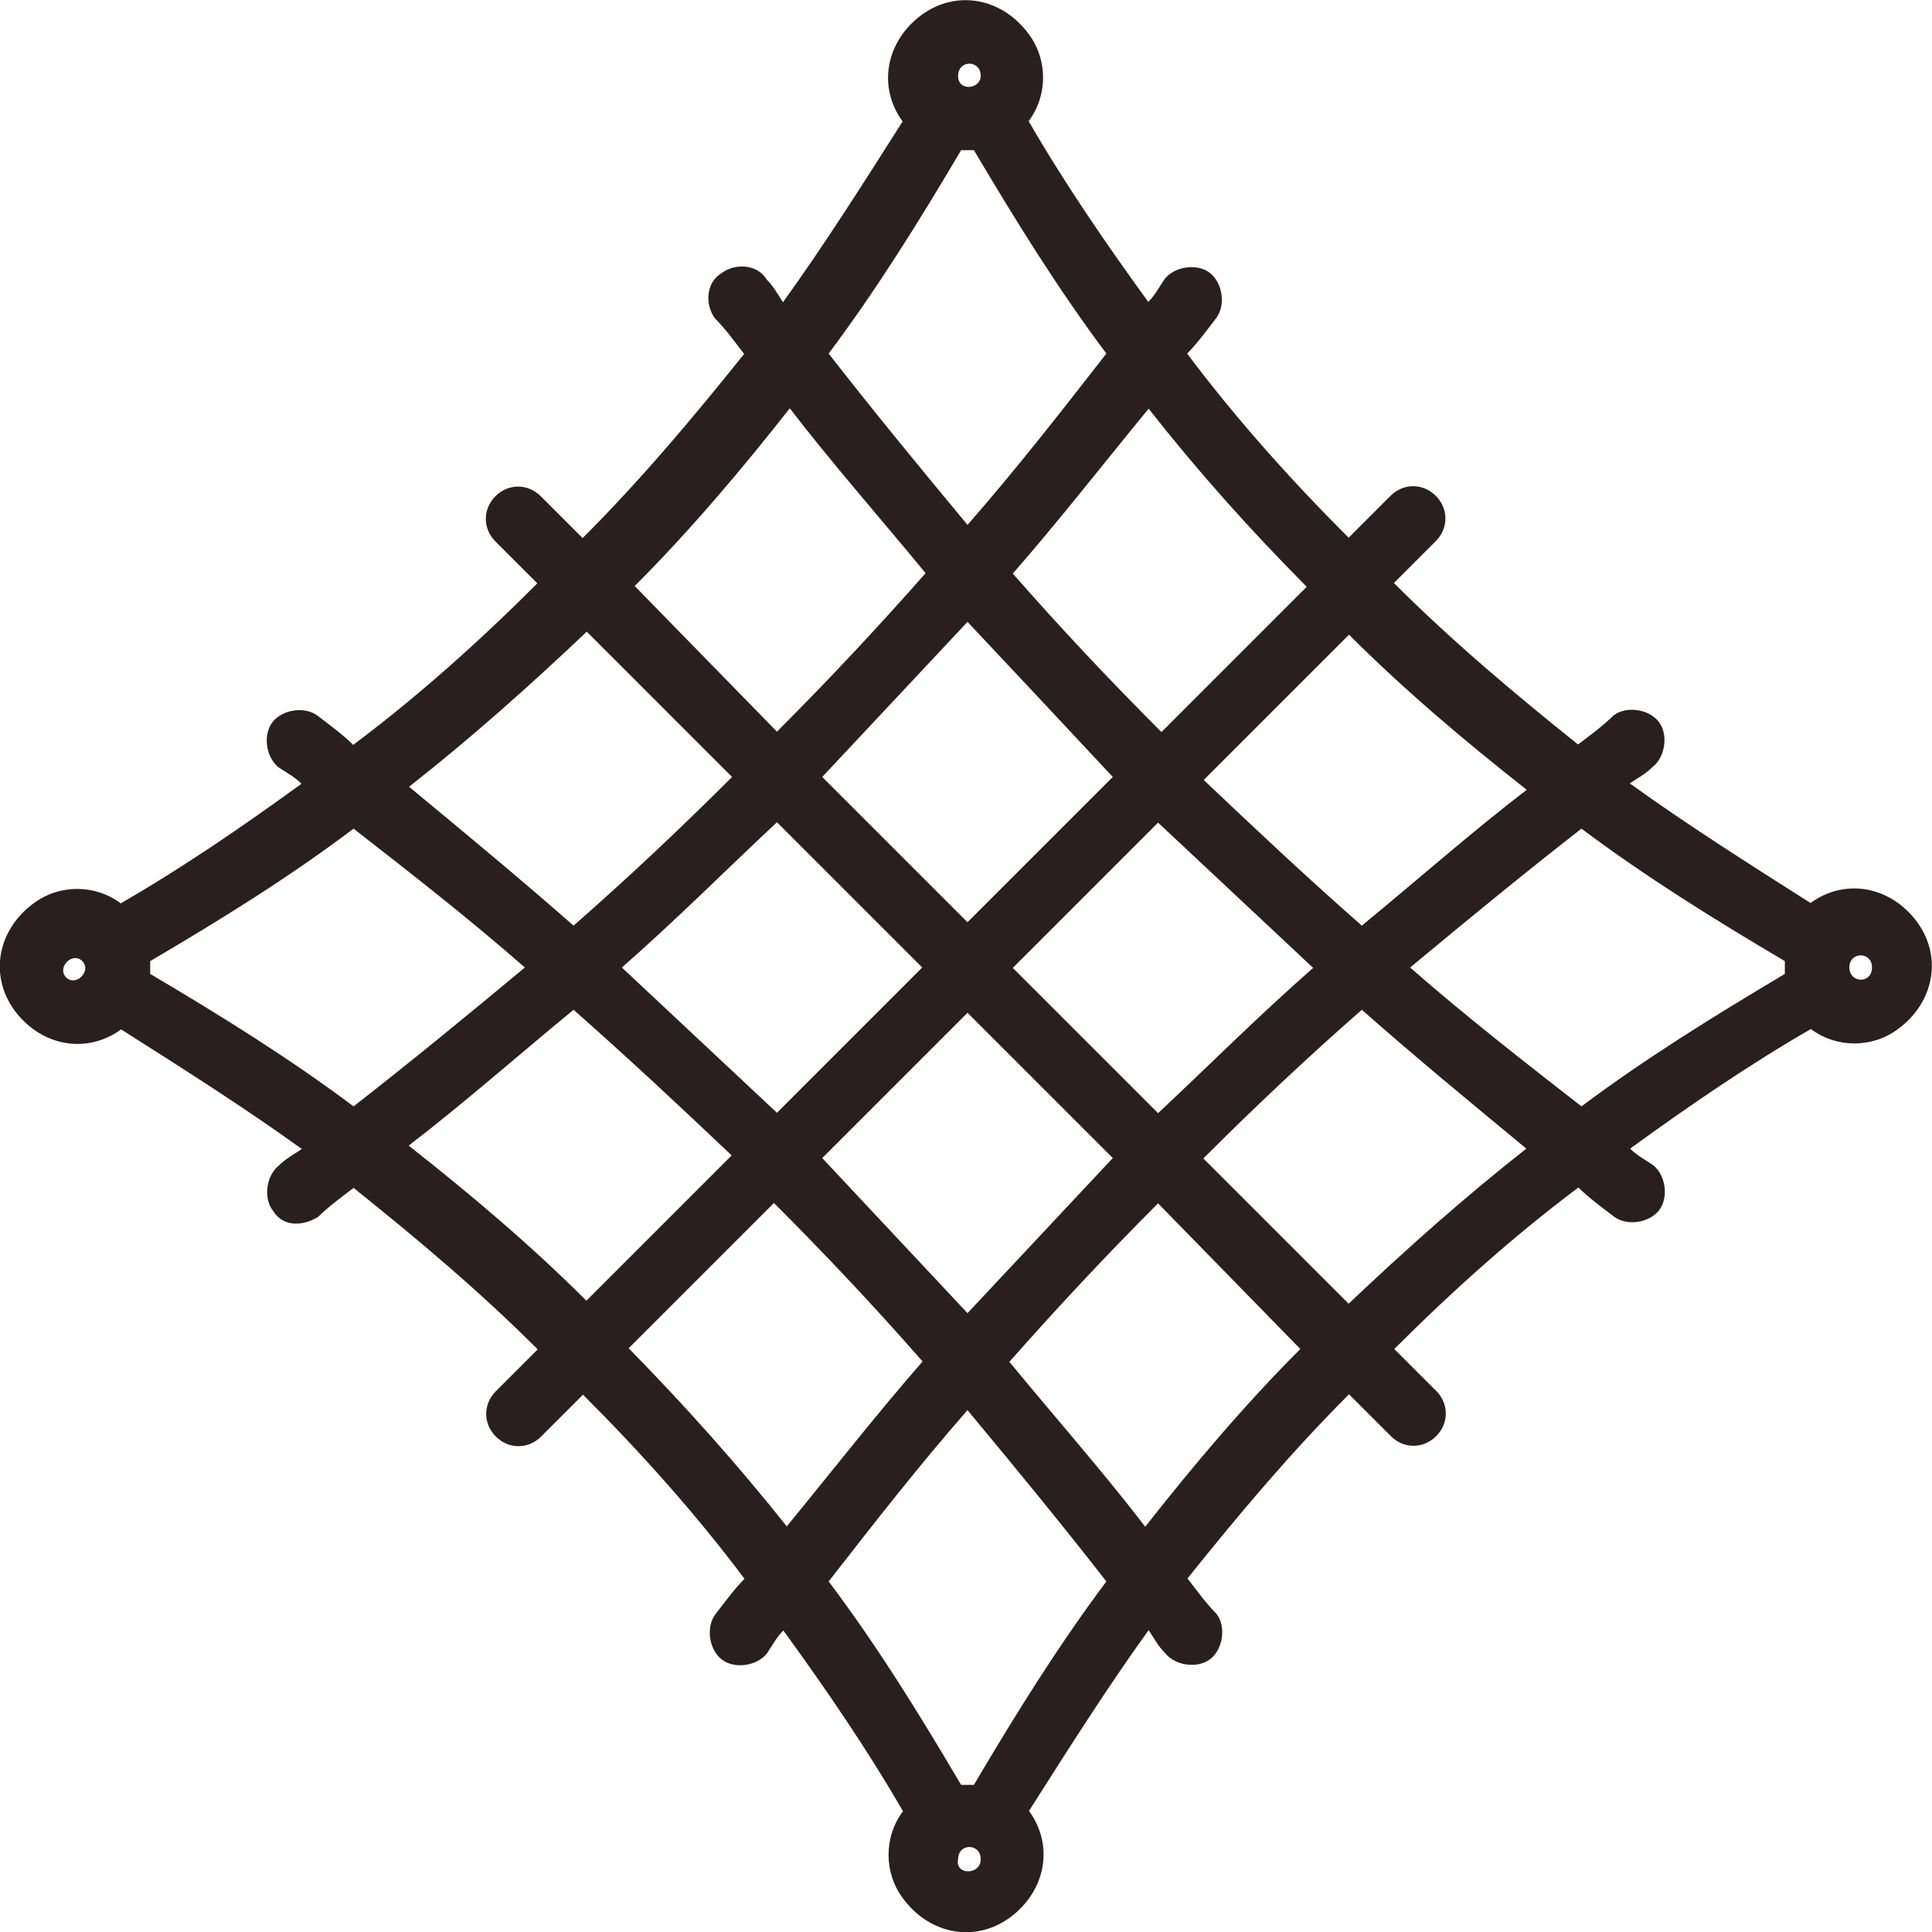
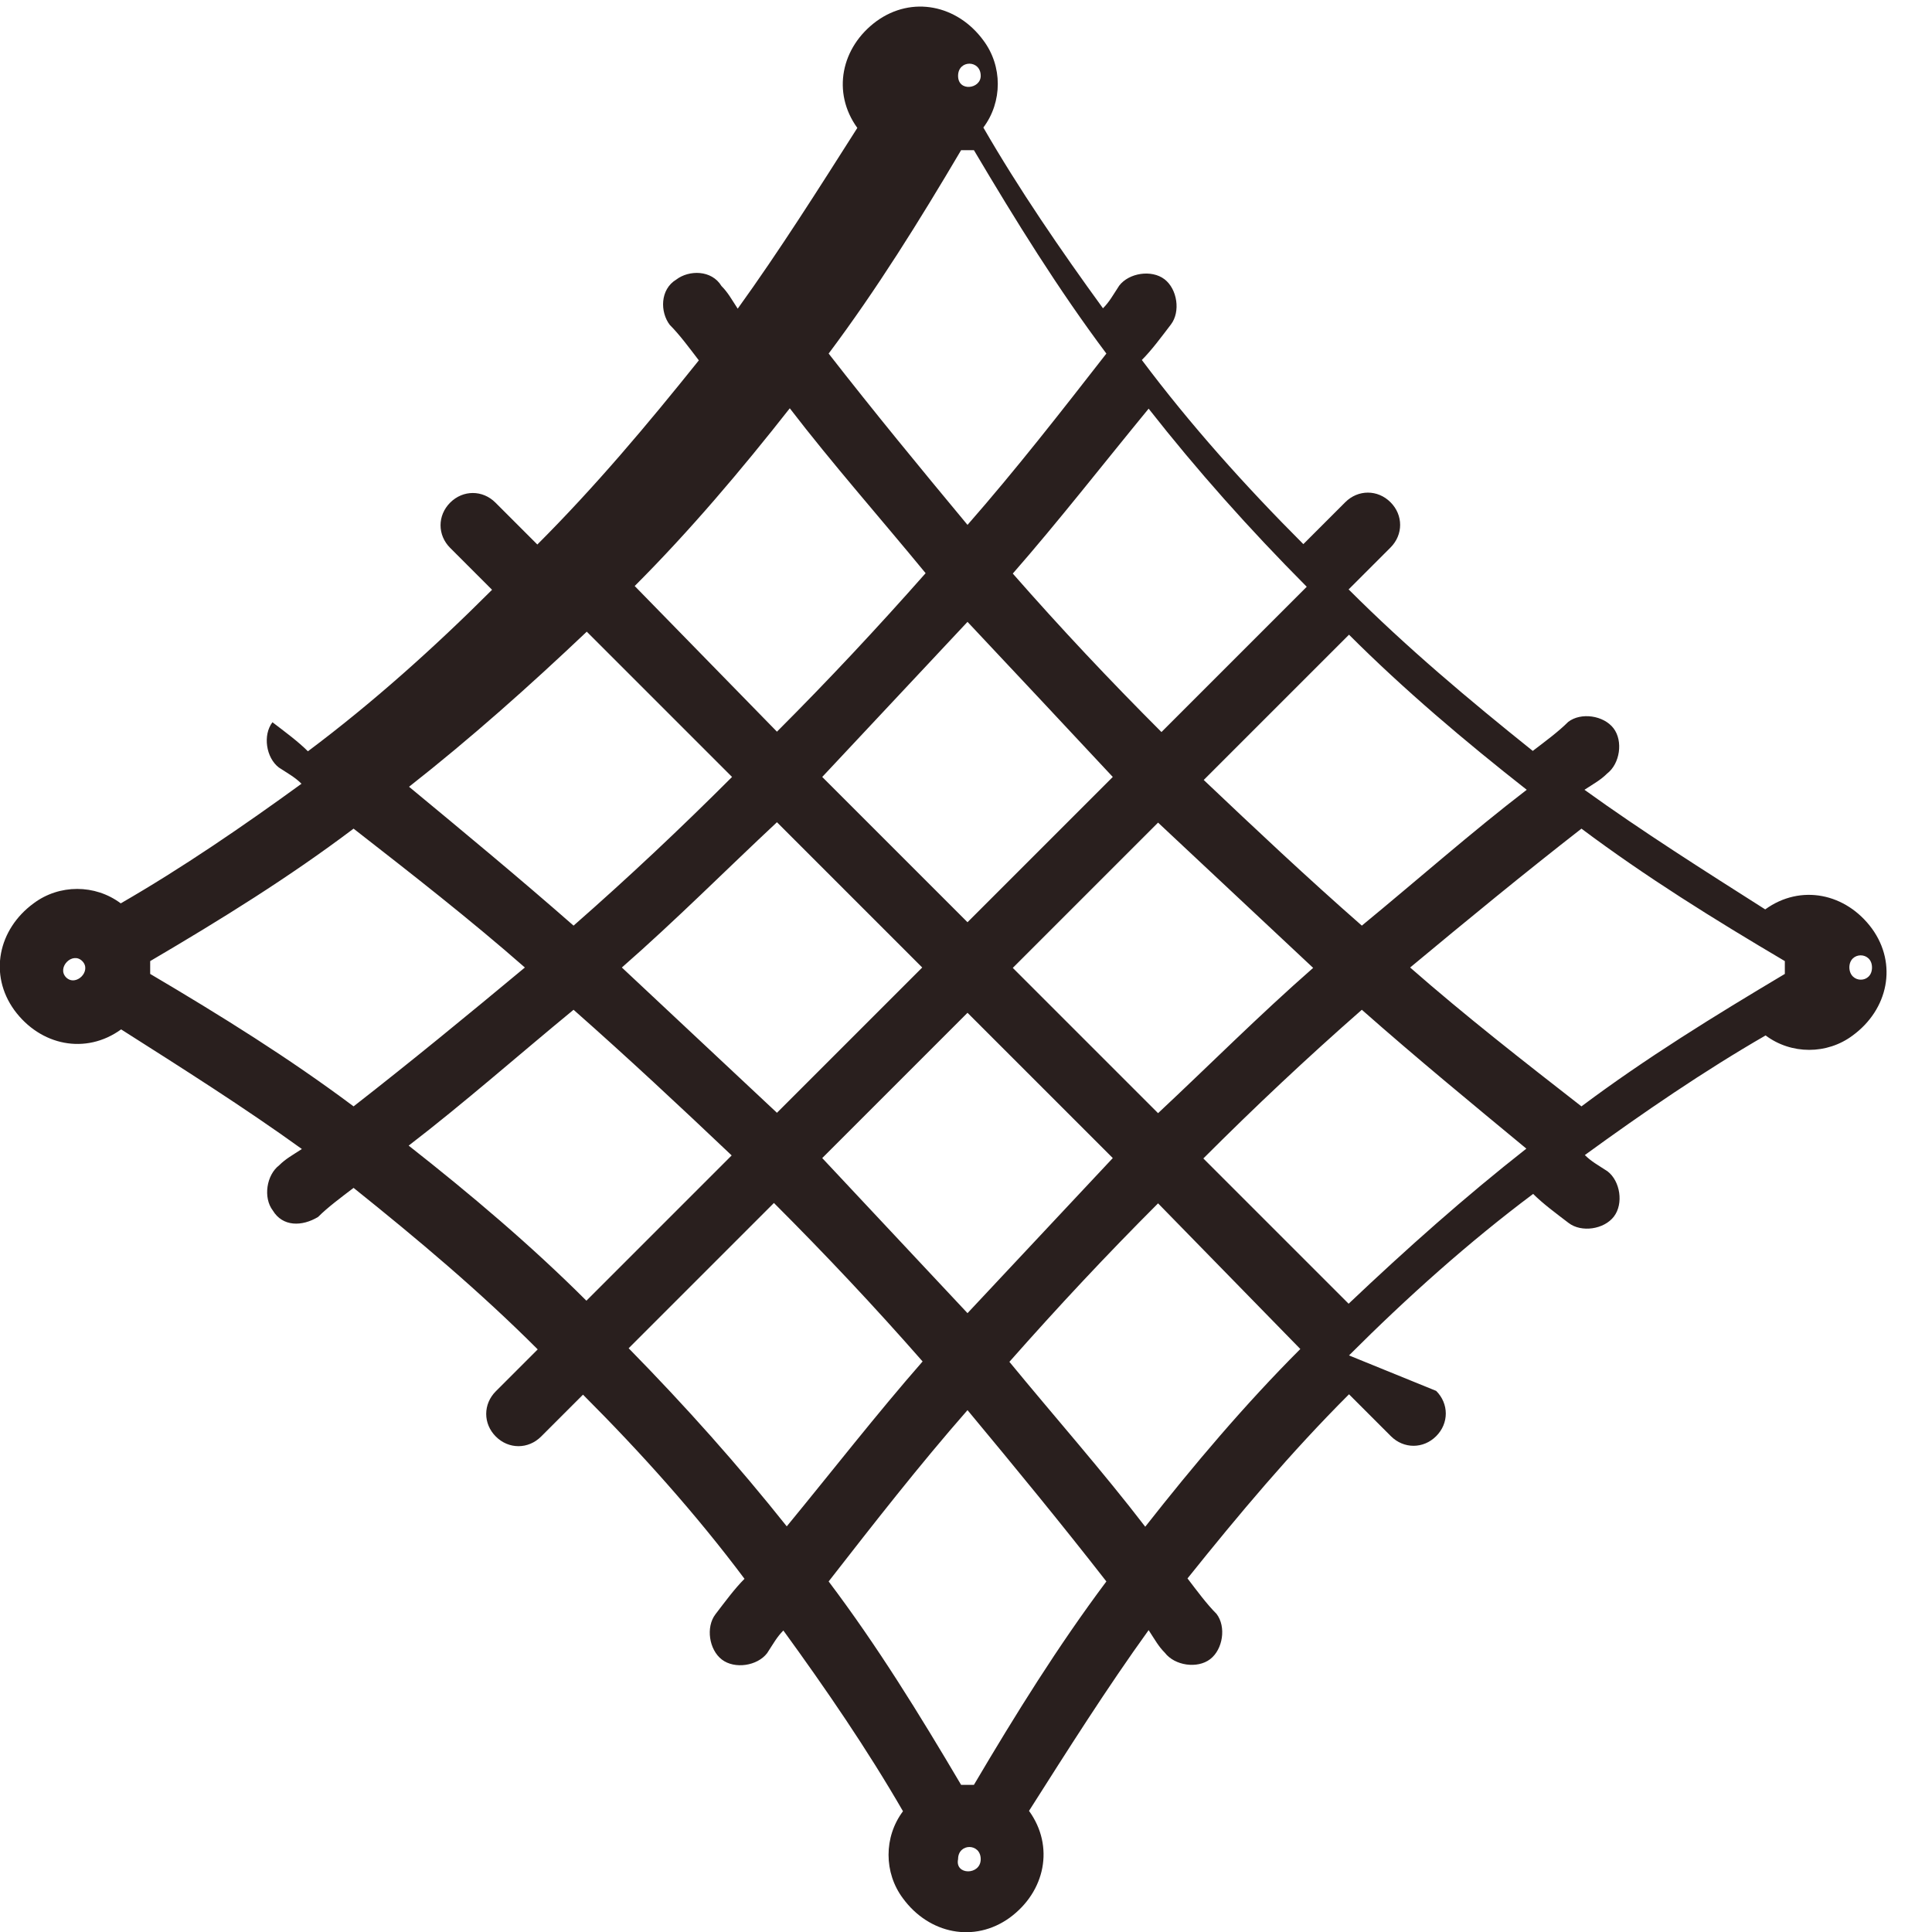
<svg xmlns="http://www.w3.org/2000/svg" version="1.1" id="Layer_1" x="0px" y="0px" width="512px" height="512px" viewBox="0 0 512 512" style="enable-background:new 0 0 512 512;" xml:space="preserve">
  <style type="text/css">
	.st0{fill-rule:evenodd;clip-rule:evenodd;fill:#291F1E;}
</style>
  <g>
-     <path class="st0" d="M380.6,368.6c3.4,3.4,3.4,8.6,0,12s-8.6,3.4-12,0l-11.1-11.1c-15.4,15.4-29.1,31.7-42.8,48.8   c2.6,3.4,5.1,6.8,7.7,9.4c2.6,3.4,1.7,9.4-1.7,12c-3.4,2.6-9.4,1.7-12-1.7c-1.7-1.7-2.6-3.4-4.3-6c-11.1,15.4-21.4,31.7-31.7,47.9   c6.8,9.4,4.3,21.4-5.1,28.3c-9.4,6.8-21.4,4.3-28.3-5.1c-5.1-6.8-5.1-16.3,0-23.1c-9.4-16.3-20.5-32.5-31.7-47.9   c-1.7,1.7-2.6,3.4-4.3,6c-2.6,3.4-8.6,4.3-12,1.7c-3.4-2.6-4.3-8.6-1.7-12c2.6-3.4,5.1-6.8,7.7-9.4c-12.8-17.1-27.4-33.4-42.8-48.8   l-11.1,11.1c-3.4,3.4-8.6,3.4-12,0c-3.4-3.4-3.4-8.6,0-12l11.1-11.1c-15.4-15.4-31.7-29.1-48.8-42.8c-3.4,2.6-6.8,5.1-9.4,7.7   c-4.3,2.6-9.4,2.6-12-1.7c-2.6-3.4-1.7-9.4,1.7-12c1.7-1.7,3.4-2.6,6-4.3c-15.4-11.1-31.7-21.4-47.9-31.7   c-9.4,6.8-21.4,4.3-28.3-5.1c-6.8-9.4-4.3-21.4,5.1-28.3c6.8-5.1,16.3-5.1,23.1,0c16.3-9.4,32.5-20.5,47.9-31.7   c-1.7-1.7-3.4-2.6-6-4.3c-3.4-2.6-4.3-8.6-1.7-12c2.6-3.4,8.6-4.3,12-1.7c3.4,2.6,6.8,5.1,9.4,7.7c17.1-12.8,33.4-27.4,48.8-42.8   l-11.1-11.1c-3.4-3.4-3.4-8.6,0-12s8.6-3.4,12,0l11.1,11.1c15.4-15.4,29.1-31.7,42.8-48.8c-2.6-3.4-5.1-6.8-7.7-9.4   c-2.6-3.4-2.6-9.4,1.7-12c3.4-2.6,9.4-2.6,12,1.7l0,0c1.7,1.7,2.6,3.4,4.3,6c11.1-15.4,21.4-31.7,31.7-47.9   c-6.8-9.4-4.3-21.4,5.1-28.3c9.4-6.8,21.4-4.3,28.3,5.1c5.1,6.8,5.1,16.3,0,23.1c9.4,16.3,20.5,32.5,31.7,47.9   c1.7-1.7,2.6-3.4,4.3-6c2.6-3.4,8.6-4.3,12-1.7c3.4,2.6,4.3,8.6,1.7,12c-2.6,3.4-5.1,6.8-7.7,9.4c12.8,17.1,27.4,33.4,42.8,48.8   l11.1-11.1c3.4-3.4,8.6-3.4,12,0c3.4,3.4,3.4,8.6,0,12l-11.1,11.1c15.4,15.4,31.7,29.1,48.8,42.8c3.4-2.6,6.8-5.1,9.4-7.7   c3.4-2.6,9.4-1.7,12,1.7c2.6,3.4,1.7,9.4-1.7,12c-1.7,1.7-3.4,2.6-6,4.3c15.4,11.1,31.7,21.4,47.9,31.7c9.4-6.8,21.4-4.3,28.3,5.1   c6.8,9.4,4.3,21.4-5.1,28.3c-6.8,5.1-16.3,5.1-23.1,0c-16.3,9.4-32.5,20.5-47.9,31.7c1.7,1.7,3.4,2.6,6,4.3c3.4,2.6,4.3,8.6,1.7,12   s-8.6,4.3-12,1.7c-3.4-2.6-6.8-5.1-9.4-7.7c-17.1,12.8-33.4,27.4-48.8,42.8L380.6,368.6L380.6,368.6z M473,258.1v-3.4   c-18.8-11.1-36.8-22.3-53.9-35.1c-15.4,12-30,24-45.4,36.8c14.6,12.8,30,24.8,45.4,36.8C436.2,280.4,454.2,269.3,473,258.1   L473,258.1z M496.1,256.4c0-4.3-6-4.3-6,0C490.2,260.7,496.1,260.7,496.1,256.4z M254.7,473h3.4c11.1-18.8,22.3-36.8,35.1-53.9   c-12-15.4-24-30-36.8-45.4c-12.8,14.6-24.8,30-36.8,45.4C232.5,436.2,243.6,454.2,254.7,473L254.7,473z M259.9,492.7   c0-4.3-6-4.3-6,0C253,497,259.9,497,259.9,492.7z M39.8,254.7v3.4c18.8,11.1,36.8,22.3,53.9,35.1c15.4-12,30-24,45.4-36.8   c-14.6-12.8-30-24.8-45.4-36.8C76.6,232.5,58.7,243.6,39.8,254.7L39.8,254.7z M21.8,254.7c-2.6-2.6-6.8,1.7-4.3,4.3   C20.1,261.6,24.4,257.3,21.8,254.7z M258.1,39.8h-3.4c-11.1,18.8-22.3,36.8-35.1,53.9c12,15.4,24,30,36.8,45.4   c12.8-14.6,24.8-30,36.8-45.4C280.4,76.6,269.3,58.7,258.1,39.8L258.1,39.8z M259.9,20.1c0-4.3-6-4.3-6,0S259.9,23.6,259.9,20.1z    M208.5,404.5c12-14.6,24-30,36-43.7c-12.8-14.6-25.7-28.3-39.4-42l-38.5,38.5C181.9,372.9,195.6,388.3,208.5,404.5L208.5,404.5z    M256.4,348c12.8-13.7,25.7-27.4,38.5-41.1l-38.5-38.5l-38.5,38.5C230.7,320.6,243.6,334.3,256.4,348z M306.9,295   c13.7-12.8,26.5-25.7,41.1-38.5c-13.7-12.8-27.4-25.7-41.1-38.5l-38.5,38.5L306.9,295z M360.9,245.3c14.6-12,29.1-24.8,43.7-36   c-16.3-12.8-32.5-26.5-47.1-41.1l-38.5,38.5C332.6,219.6,346.3,232.5,360.9,245.3L360.9,245.3z M360.9,267.6   c-14.6,12.8-28.3,25.7-42,39.4l38.5,38.5c15.4-14.6,30.8-28.3,47.1-41.1C390,292.4,375.4,280.4,360.9,267.6L360.9,267.6z    M306.9,318.9c-13.7,13.7-26.5,27.4-39.4,42c12,14.6,24.8,29.1,36,43.7c12.8-16.3,26.5-32.5,41.1-47.1L306.9,318.9L306.9,318.9z    M152,245.3c14.6-12.8,28.3-25.7,42-39.4l-38.5-38.5c-15.4,14.6-30.8,28.3-47.1,41.1C122.9,220.5,137.4,232.5,152,245.3L152,245.3z    M205.9,193.9c13.7-13.7,26.5-27.4,39.4-42c-12-14.6-24.8-29.1-36-43.7c-12.8,16.3-26.5,32.5-41.1,47.1L205.9,193.9L205.9,193.9z    M304.4,108.3c-12,14.6-24,30-36,43.7c12.8,14.6,25.7,28.3,39.4,42l38.5-38.5C330.9,140,317.2,124.6,304.4,108.3z M256.4,164.8   c-12.8,13.7-25.7,27.4-38.5,41.1l38.5,38.5l38.5-38.5C282.1,192.2,269.3,178.5,256.4,164.8L256.4,164.8z M205.9,217.9   c-13.7,12.8-26.5,25.7-41.1,38.5c13.7,12.8,27.4,25.7,41.1,38.5l38.5-38.5L205.9,217.9z M152,267.6c-14.6,12-29.1,24.8-43.7,36   c16.3,12.8,32.5,26.5,47.1,41.1l38.5-38.5C180.2,293.2,166.5,280.4,152,267.6z" />
+     <path class="st0" d="M380.6,368.6c3.4,3.4,3.4,8.6,0,12s-8.6,3.4-12,0l-11.1-11.1c-15.4,15.4-29.1,31.7-42.8,48.8   c2.6,3.4,5.1,6.8,7.7,9.4c2.6,3.4,1.7,9.4-1.7,12c-3.4,2.6-9.4,1.7-12-1.7c-1.7-1.7-2.6-3.4-4.3-6c-11.1,15.4-21.4,31.7-31.7,47.9   c6.8,9.4,4.3,21.4-5.1,28.3c-9.4,6.8-21.4,4.3-28.3-5.1c-5.1-6.8-5.1-16.3,0-23.1c-9.4-16.3-20.5-32.5-31.7-47.9   c-1.7,1.7-2.6,3.4-4.3,6c-2.6,3.4-8.6,4.3-12,1.7c-3.4-2.6-4.3-8.6-1.7-12c2.6-3.4,5.1-6.8,7.7-9.4c-12.8-17.1-27.4-33.4-42.8-48.8   l-11.1,11.1c-3.4,3.4-8.6,3.4-12,0c-3.4-3.4-3.4-8.6,0-12l11.1-11.1c-15.4-15.4-31.7-29.1-48.8-42.8c-3.4,2.6-6.8,5.1-9.4,7.7   c-4.3,2.6-9.4,2.6-12-1.7c-2.6-3.4-1.7-9.4,1.7-12c1.7-1.7,3.4-2.6,6-4.3c-15.4-11.1-31.7-21.4-47.9-31.7   c-9.4,6.8-21.4,4.3-28.3-5.1c-6.8-9.4-4.3-21.4,5.1-28.3c6.8-5.1,16.3-5.1,23.1,0c16.3-9.4,32.5-20.5,47.9-31.7   c-1.7-1.7-3.4-2.6-6-4.3c-3.4-2.6-4.3-8.6-1.7-12c3.4,2.6,6.8,5.1,9.4,7.7c17.1-12.8,33.4-27.4,48.8-42.8   l-11.1-11.1c-3.4-3.4-3.4-8.6,0-12s8.6-3.4,12,0l11.1,11.1c15.4-15.4,29.1-31.7,42.8-48.8c-2.6-3.4-5.1-6.8-7.7-9.4   c-2.6-3.4-2.6-9.4,1.7-12c3.4-2.6,9.4-2.6,12,1.7l0,0c1.7,1.7,2.6,3.4,4.3,6c11.1-15.4,21.4-31.7,31.7-47.9   c-6.8-9.4-4.3-21.4,5.1-28.3c9.4-6.8,21.4-4.3,28.3,5.1c5.1,6.8,5.1,16.3,0,23.1c9.4,16.3,20.5,32.5,31.7,47.9   c1.7-1.7,2.6-3.4,4.3-6c2.6-3.4,8.6-4.3,12-1.7c3.4,2.6,4.3,8.6,1.7,12c-2.6,3.4-5.1,6.8-7.7,9.4c12.8,17.1,27.4,33.4,42.8,48.8   l11.1-11.1c3.4-3.4,8.6-3.4,12,0c3.4,3.4,3.4,8.6,0,12l-11.1,11.1c15.4,15.4,31.7,29.1,48.8,42.8c3.4-2.6,6.8-5.1,9.4-7.7   c3.4-2.6,9.4-1.7,12,1.7c2.6,3.4,1.7,9.4-1.7,12c-1.7,1.7-3.4,2.6-6,4.3c15.4,11.1,31.7,21.4,47.9,31.7c9.4-6.8,21.4-4.3,28.3,5.1   c6.8,9.4,4.3,21.4-5.1,28.3c-6.8,5.1-16.3,5.1-23.1,0c-16.3,9.4-32.5,20.5-47.9,31.7c1.7,1.7,3.4,2.6,6,4.3c3.4,2.6,4.3,8.6,1.7,12   s-8.6,4.3-12,1.7c-3.4-2.6-6.8-5.1-9.4-7.7c-17.1,12.8-33.4,27.4-48.8,42.8L380.6,368.6L380.6,368.6z M473,258.1v-3.4   c-18.8-11.1-36.8-22.3-53.9-35.1c-15.4,12-30,24-45.4,36.8c14.6,12.8,30,24.8,45.4,36.8C436.2,280.4,454.2,269.3,473,258.1   L473,258.1z M496.1,256.4c0-4.3-6-4.3-6,0C490.2,260.7,496.1,260.7,496.1,256.4z M254.7,473h3.4c11.1-18.8,22.3-36.8,35.1-53.9   c-12-15.4-24-30-36.8-45.4c-12.8,14.6-24.8,30-36.8,45.4C232.5,436.2,243.6,454.2,254.7,473L254.7,473z M259.9,492.7   c0-4.3-6-4.3-6,0C253,497,259.9,497,259.9,492.7z M39.8,254.7v3.4c18.8,11.1,36.8,22.3,53.9,35.1c15.4-12,30-24,45.4-36.8   c-14.6-12.8-30-24.8-45.4-36.8C76.6,232.5,58.7,243.6,39.8,254.7L39.8,254.7z M21.8,254.7c-2.6-2.6-6.8,1.7-4.3,4.3   C20.1,261.6,24.4,257.3,21.8,254.7z M258.1,39.8h-3.4c-11.1,18.8-22.3,36.8-35.1,53.9c12,15.4,24,30,36.8,45.4   c12.8-14.6,24.8-30,36.8-45.4C280.4,76.6,269.3,58.7,258.1,39.8L258.1,39.8z M259.9,20.1c0-4.3-6-4.3-6,0S259.9,23.6,259.9,20.1z    M208.5,404.5c12-14.6,24-30,36-43.7c-12.8-14.6-25.7-28.3-39.4-42l-38.5,38.5C181.9,372.9,195.6,388.3,208.5,404.5L208.5,404.5z    M256.4,348c12.8-13.7,25.7-27.4,38.5-41.1l-38.5-38.5l-38.5,38.5C230.7,320.6,243.6,334.3,256.4,348z M306.9,295   c13.7-12.8,26.5-25.7,41.1-38.5c-13.7-12.8-27.4-25.7-41.1-38.5l-38.5,38.5L306.9,295z M360.9,245.3c14.6-12,29.1-24.8,43.7-36   c-16.3-12.8-32.5-26.5-47.1-41.1l-38.5,38.5C332.6,219.6,346.3,232.5,360.9,245.3L360.9,245.3z M360.9,267.6   c-14.6,12.8-28.3,25.7-42,39.4l38.5,38.5c15.4-14.6,30.8-28.3,47.1-41.1C390,292.4,375.4,280.4,360.9,267.6L360.9,267.6z    M306.9,318.9c-13.7,13.7-26.5,27.4-39.4,42c12,14.6,24.8,29.1,36,43.7c12.8-16.3,26.5-32.5,41.1-47.1L306.9,318.9L306.9,318.9z    M152,245.3c14.6-12.8,28.3-25.7,42-39.4l-38.5-38.5c-15.4,14.6-30.8,28.3-47.1,41.1C122.9,220.5,137.4,232.5,152,245.3L152,245.3z    M205.9,193.9c13.7-13.7,26.5-27.4,39.4-42c-12-14.6-24.8-29.1-36-43.7c-12.8,16.3-26.5,32.5-41.1,47.1L205.9,193.9L205.9,193.9z    M304.4,108.3c-12,14.6-24,30-36,43.7c12.8,14.6,25.7,28.3,39.4,42l38.5-38.5C330.9,140,317.2,124.6,304.4,108.3z M256.4,164.8   c-12.8,13.7-25.7,27.4-38.5,41.1l38.5,38.5l38.5-38.5C282.1,192.2,269.3,178.5,256.4,164.8L256.4,164.8z M205.9,217.9   c-13.7,12.8-26.5,25.7-41.1,38.5c13.7,12.8,27.4,25.7,41.1,38.5l38.5-38.5L205.9,217.9z M152,267.6c-14.6,12-29.1,24.8-43.7,36   c16.3,12.8,32.5,26.5,47.1,41.1l38.5-38.5C180.2,293.2,166.5,280.4,152,267.6z" />
  </g>
</svg>